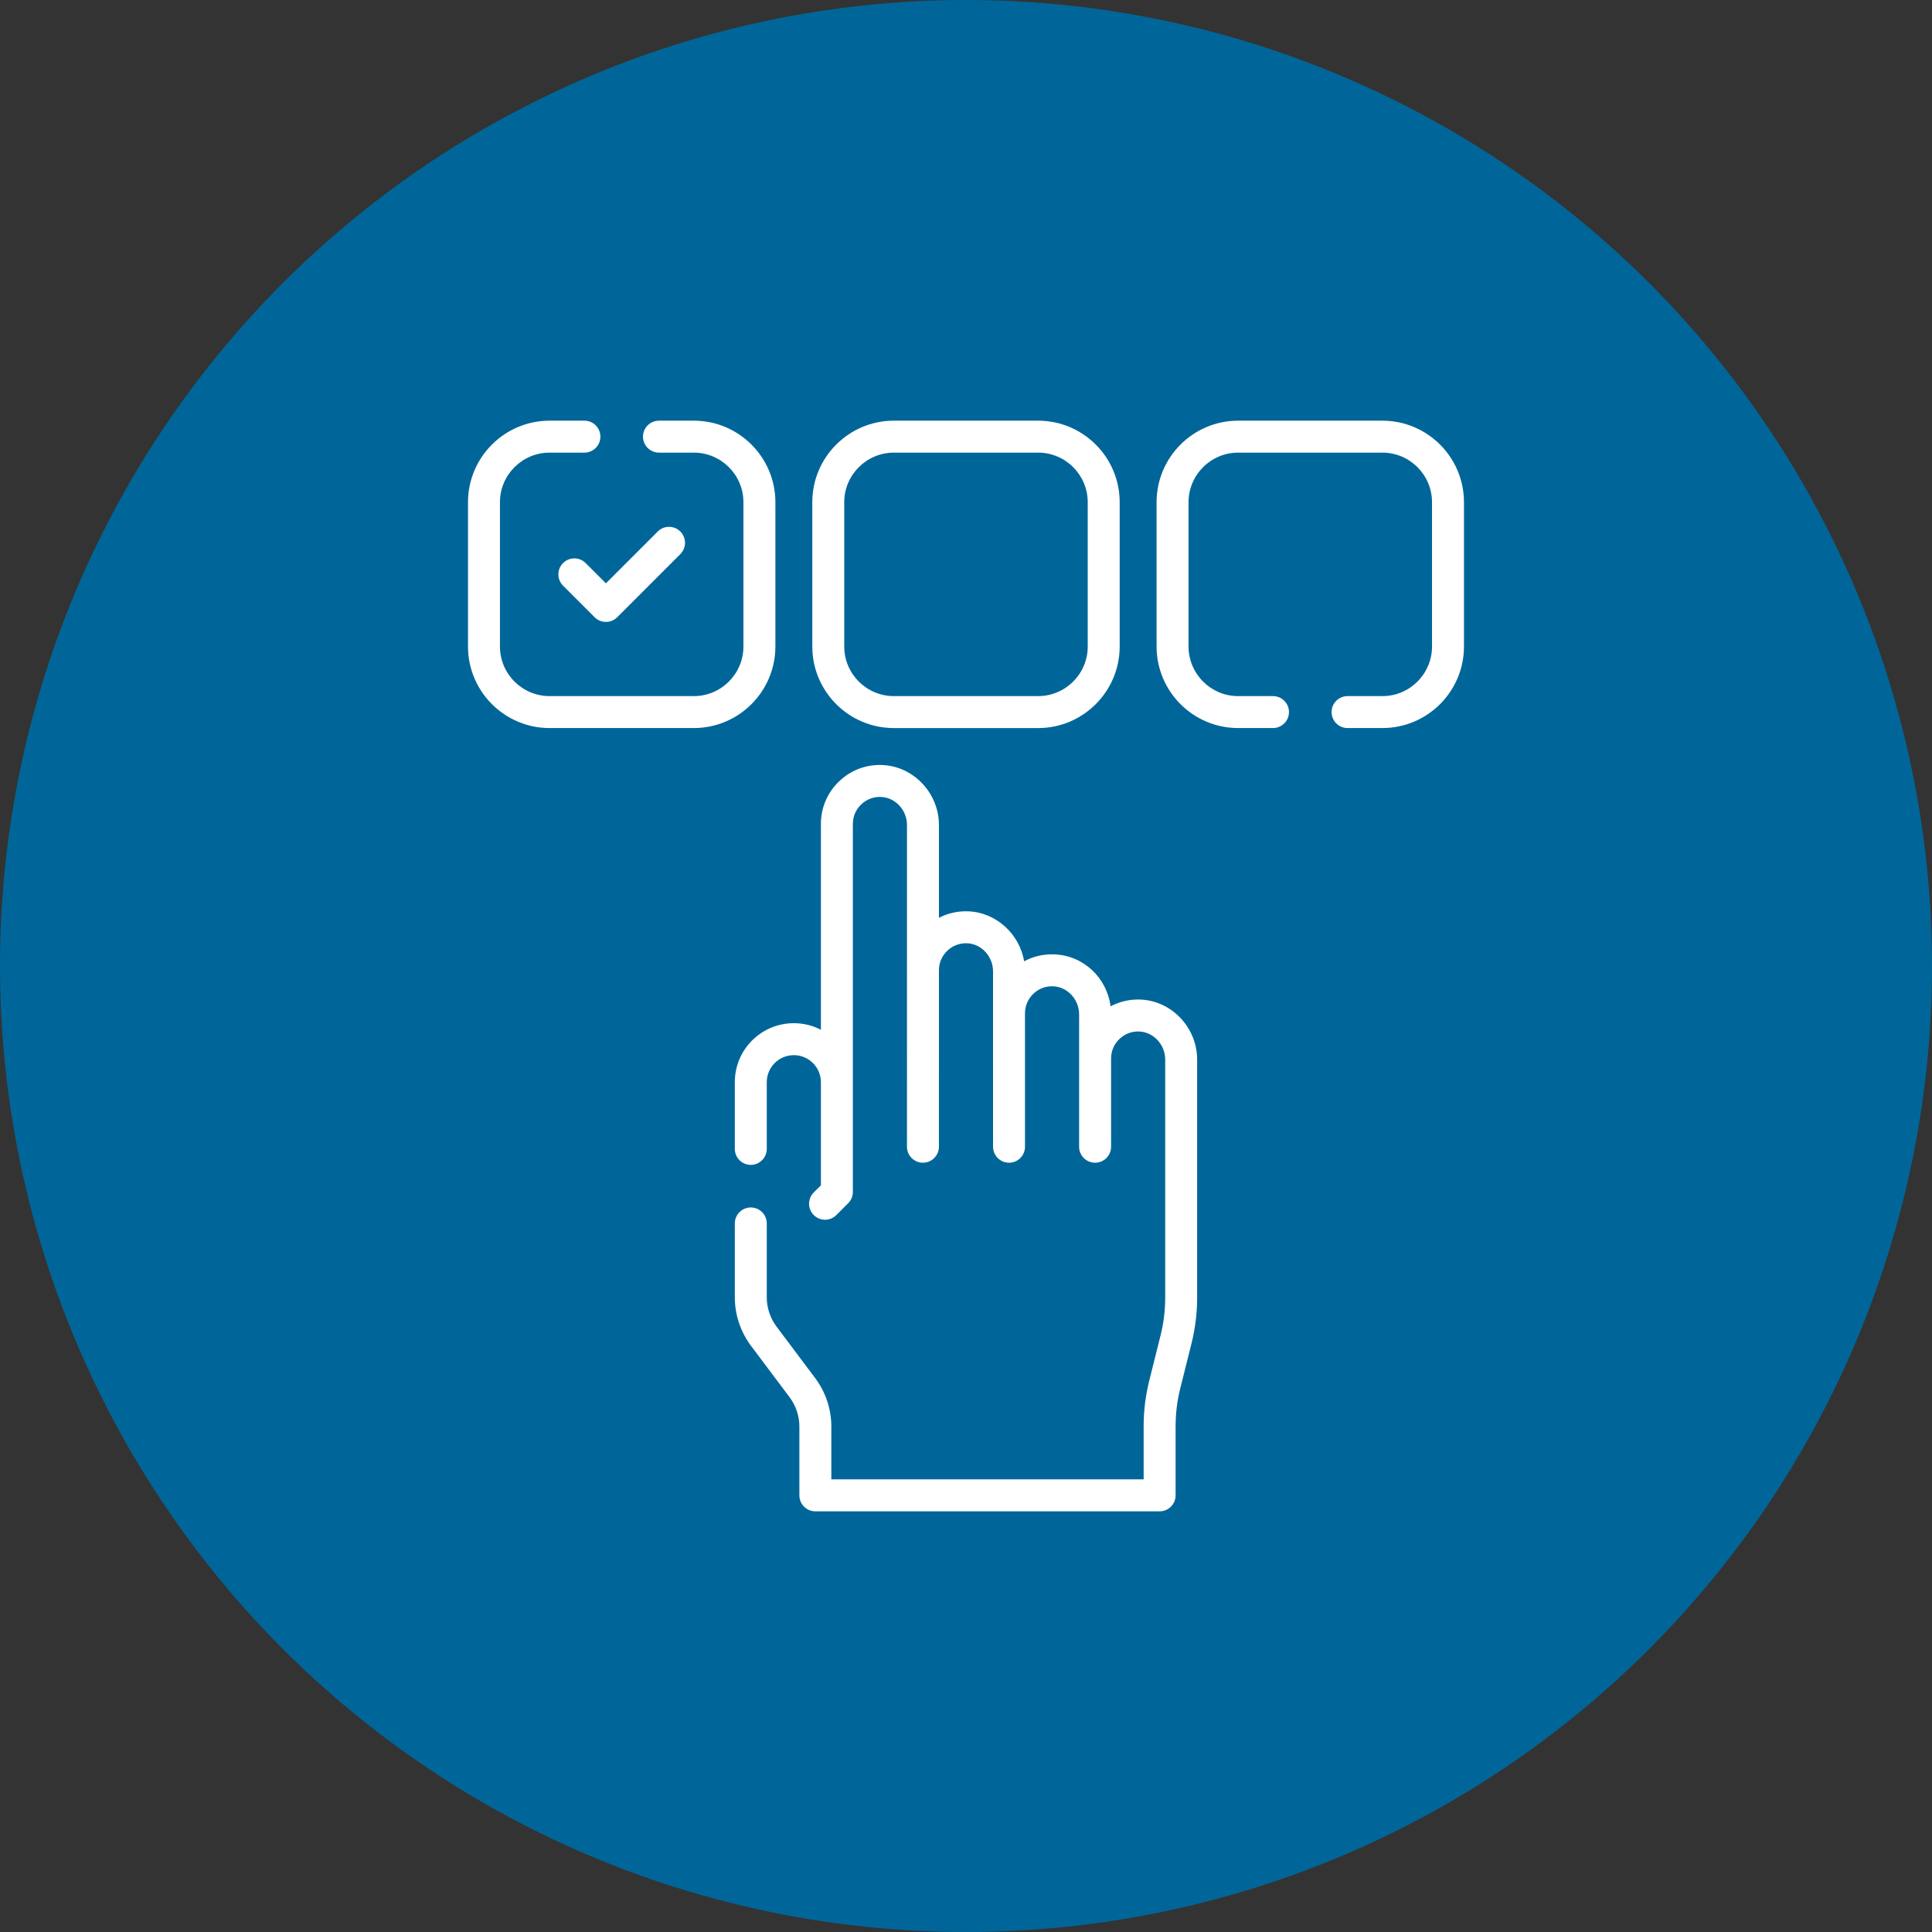
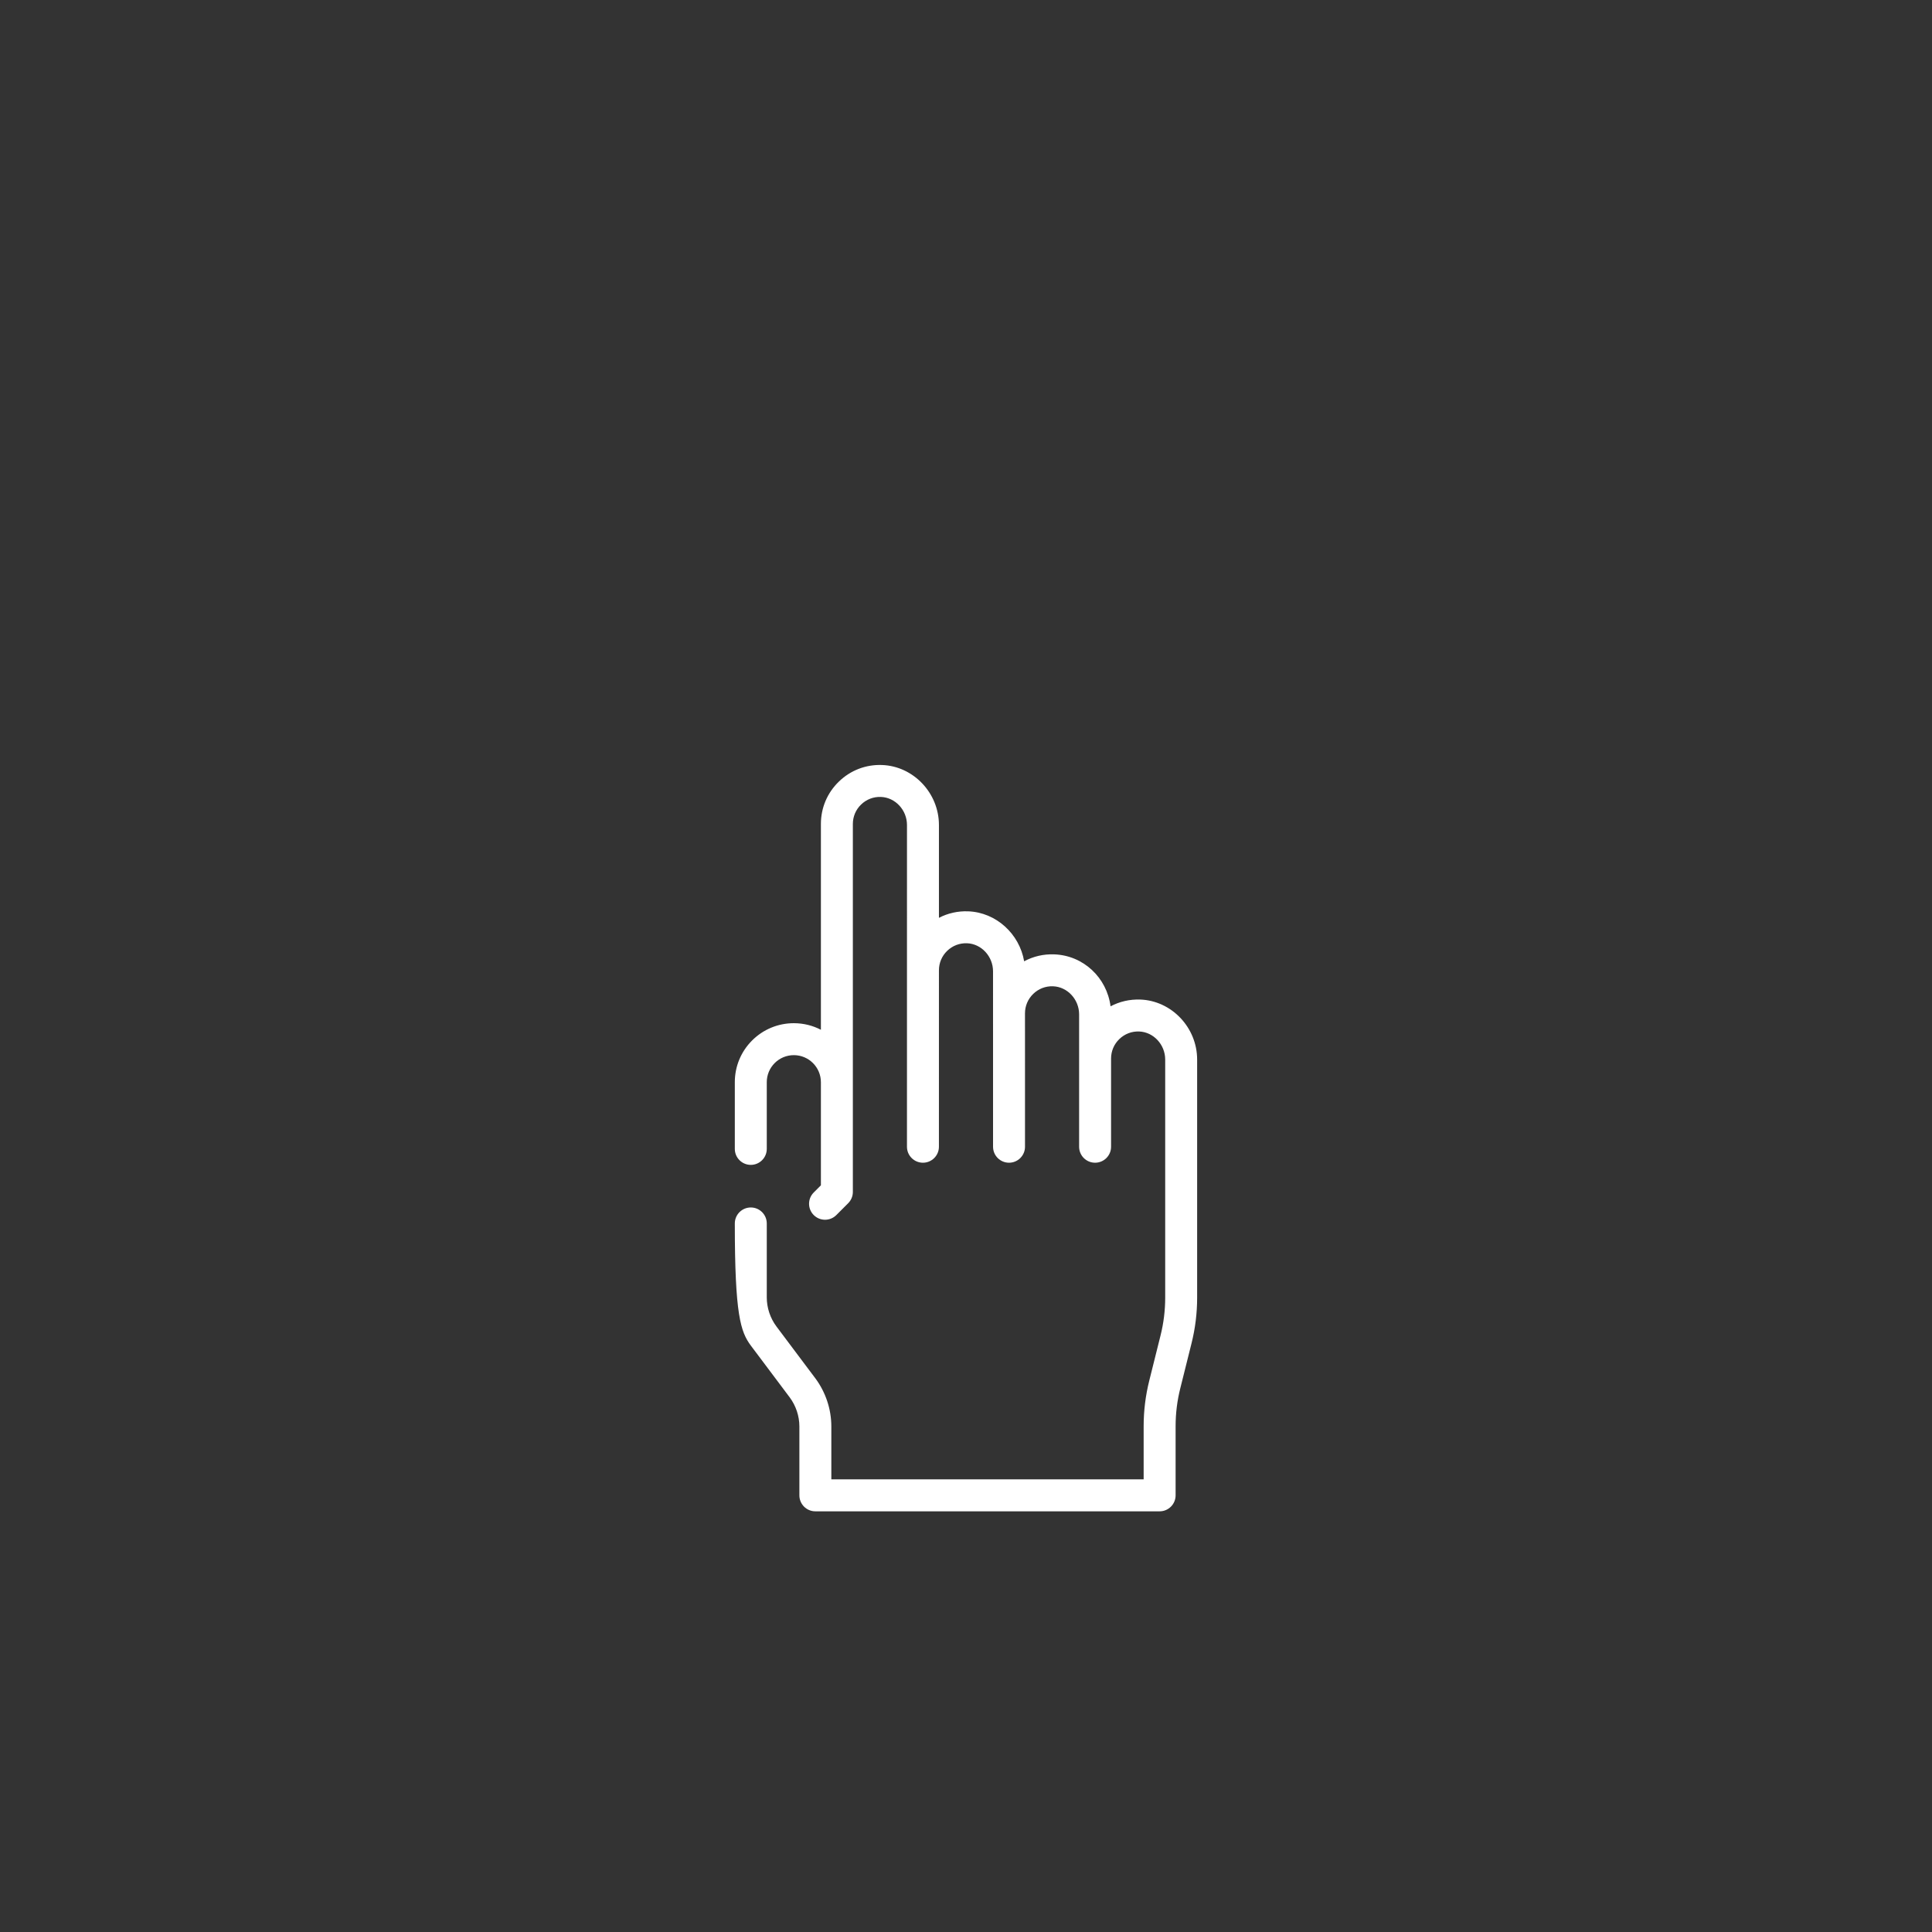
<svg xmlns="http://www.w3.org/2000/svg" width="124" height="124" viewBox="0 0 124 124" fill="none">
  <rect x="0" y="0" width="124" height="124" fill="#333333" stroke="none" />
-   <circle cx="62" cy="62" r="62" fill="#006699" />
-   <path d="M73.185 64.154C72.508 64.13 71.856 64.281 71.278 64.588C71.038 62.745 69.535 61.32 67.66 61.253C66.977 61.227 66.316 61.383 65.732 61.698C65.433 59.941 63.934 58.555 62.137 58.491C61.473 58.466 60.833 58.612 60.263 58.908V52.951C60.263 50.899 58.625 49.172 56.612 49.1C55.573 49.061 54.591 49.439 53.845 50.16C53.098 50.88 52.687 51.848 52.687 52.885V66.093C52.167 65.823 51.576 65.671 50.951 65.671C49.94 65.671 48.989 66.064 48.272 66.779C47.556 67.495 47.162 68.446 47.162 69.458V73.739C47.162 74.305 47.621 74.764 48.188 74.764C48.754 74.764 49.213 74.305 49.213 73.739V69.458C49.213 68.994 49.394 68.558 49.721 68.23C50.05 67.902 50.487 67.722 50.951 67.722C51.908 67.722 52.687 68.5 52.687 69.458V76.077L52.228 76.536C51.827 76.936 51.827 77.585 52.228 77.986C52.428 78.186 52.69 78.286 52.953 78.286C53.215 78.286 53.478 78.186 53.678 77.986L54.437 77.226C54.63 77.034 54.738 76.773 54.738 76.501V52.885C54.738 52.41 54.926 51.965 55.269 51.635C55.611 51.305 56.063 51.13 56.539 51.149C57.461 51.182 58.212 51.99 58.212 52.95L58.211 73.601C58.211 74.167 58.67 74.626 59.237 74.626C59.803 74.626 60.262 74.167 60.262 73.601C60.262 73.601 60.263 62.279 60.263 62.276C60.263 61.8 60.451 61.356 60.794 61.026C61.136 60.696 61.585 60.524 62.064 60.54C62.985 60.573 63.735 61.381 63.735 62.342L63.736 73.601C63.736 74.167 64.195 74.626 64.761 74.626C65.328 74.626 65.787 74.167 65.787 73.601C65.787 73.601 65.786 65.035 65.786 65.034C65.787 64.56 65.976 64.118 66.317 63.788C66.659 63.458 67.109 63.284 67.587 63.302C68.51 63.335 69.26 64.144 69.26 65.105L69.26 73.601C69.26 74.168 69.719 74.626 70.285 74.626C70.852 74.626 71.311 74.168 71.311 73.601C71.311 73.601 71.311 67.94 71.311 67.939C71.311 67.463 71.499 67.019 71.842 66.689C72.184 66.359 72.634 66.185 73.112 66.203C74.034 66.236 74.785 67.044 74.785 68.005V83.29C74.785 84.11 74.684 84.928 74.484 85.721L73.764 88.605C73.524 89.56 73.402 90.546 73.402 91.534V94.949H53.357V91.555C53.357 90.445 52.99 89.344 52.323 88.453L49.837 85.14C49.434 84.603 49.213 83.938 49.213 83.268V78.524C49.213 77.957 48.754 77.498 48.188 77.498C47.621 77.498 47.162 77.957 47.162 78.524V83.268C47.162 84.378 47.529 85.479 48.196 86.37L50.682 89.683C51.084 90.221 51.306 90.885 51.306 91.554V95.975C51.306 96.541 51.765 97 52.331 97H74.428C74.994 97 75.453 96.541 75.453 95.975V91.534C75.453 90.714 75.554 89.896 75.754 89.103L76.474 86.219C76.714 85.264 76.835 84.278 76.835 83.29V68.005C76.835 65.953 75.198 64.225 73.185 64.154Z" fill="white" />
-   <path d="M36.138 36.139C35.738 36.54 35.738 37.189 36.138 37.589L38.164 39.615C38.364 39.815 38.627 39.915 38.889 39.915C39.151 39.915 39.414 39.815 39.614 39.615L43.665 35.564C44.066 35.163 44.066 34.514 43.665 34.114C43.265 33.714 42.615 33.713 42.215 34.114L38.889 37.44L37.588 36.139C37.188 35.739 36.539 35.739 36.138 36.139Z" fill="white" />
-   <path d="M49.766 41.494V32.235C49.766 29.348 47.418 27 44.532 27H42.294C41.728 27 41.269 27.459 41.269 28.025C41.269 28.592 41.728 29.051 42.294 29.051H44.532C46.287 29.051 47.715 30.479 47.715 32.235V41.494C47.715 43.249 46.287 44.678 44.532 44.678H35.272C33.516 44.678 32.088 43.249 32.088 41.494V32.235C32.088 30.479 33.516 29.051 35.272 29.051H37.509C38.075 29.051 38.534 28.592 38.534 28.025C38.534 27.459 38.075 27 37.509 27H35.272C32.386 27 30.037 29.348 30.037 32.235V41.494C30.037 44.38 32.386 46.728 35.272 46.728H44.532C47.418 46.728 49.766 44.38 49.766 41.494Z" fill="white" />
-   <path d="M57.369 46.729H66.629C69.515 46.729 71.863 44.38 71.863 41.494V32.234C71.863 29.348 69.515 27 66.629 27H57.369C54.483 27 52.135 29.348 52.135 32.234V41.494C52.135 44.38 54.483 46.729 57.369 46.729ZM54.185 32.234C54.185 30.479 55.614 29.051 57.369 29.051H66.629C68.385 29.051 69.813 30.479 69.813 32.234V41.494C69.813 43.25 68.385 44.678 66.629 44.678H57.369C55.614 44.678 54.185 43.25 54.185 41.494V32.234Z" fill="white" />
-   <path d="M88.726 27H79.466C76.58 27 74.232 29.348 74.232 32.235V41.494C74.232 44.38 76.58 46.728 79.466 46.728H81.704C82.27 46.728 82.729 46.27 82.729 45.703C82.729 45.137 82.27 44.678 81.704 44.678H79.466C77.711 44.678 76.283 43.249 76.283 41.494V32.235C76.283 30.479 77.711 29.051 79.466 29.051H88.726C90.482 29.051 91.91 30.479 91.91 32.235V41.494C91.91 43.249 90.482 44.678 88.726 44.678H86.489C85.923 44.678 85.464 45.137 85.464 45.703C85.464 46.27 85.923 46.728 86.489 46.728H88.726C91.612 46.728 93.961 44.38 93.961 41.494V32.235C93.961 29.348 91.612 27 88.726 27Z" fill="white" />
+   <path d="M73.185 64.154C72.508 64.13 71.856 64.281 71.278 64.588C71.038 62.745 69.535 61.32 67.66 61.253C66.977 61.227 66.316 61.383 65.732 61.698C65.433 59.941 63.934 58.555 62.137 58.491C61.473 58.466 60.833 58.612 60.263 58.908V52.951C60.263 50.899 58.625 49.172 56.612 49.1C55.573 49.061 54.591 49.439 53.845 50.16C53.098 50.88 52.687 51.848 52.687 52.885V66.093C52.167 65.823 51.576 65.671 50.951 65.671C49.94 65.671 48.989 66.064 48.272 66.779C47.556 67.495 47.162 68.446 47.162 69.458V73.739C47.162 74.305 47.621 74.764 48.188 74.764C48.754 74.764 49.213 74.305 49.213 73.739V69.458C49.213 68.994 49.394 68.558 49.721 68.23C50.05 67.902 50.487 67.722 50.951 67.722C51.908 67.722 52.687 68.5 52.687 69.458V76.077L52.228 76.536C51.827 76.936 51.827 77.585 52.228 77.986C52.428 78.186 52.69 78.286 52.953 78.286C53.215 78.286 53.478 78.186 53.678 77.986L54.437 77.226C54.63 77.034 54.738 76.773 54.738 76.501V52.885C54.738 52.41 54.926 51.965 55.269 51.635C55.611 51.305 56.063 51.13 56.539 51.149C57.461 51.182 58.212 51.99 58.212 52.95L58.211 73.601C58.211 74.167 58.67 74.626 59.237 74.626C59.803 74.626 60.262 74.167 60.262 73.601C60.262 73.601 60.263 62.279 60.263 62.276C60.263 61.8 60.451 61.356 60.794 61.026C61.136 60.696 61.585 60.524 62.064 60.54C62.985 60.573 63.735 61.381 63.735 62.342L63.736 73.601C63.736 74.167 64.195 74.626 64.761 74.626C65.328 74.626 65.787 74.167 65.787 73.601C65.787 73.601 65.786 65.035 65.786 65.034C65.787 64.56 65.976 64.118 66.317 63.788C66.659 63.458 67.109 63.284 67.587 63.302C68.51 63.335 69.26 64.144 69.26 65.105L69.26 73.601C69.26 74.168 69.719 74.626 70.285 74.626C70.852 74.626 71.311 74.168 71.311 73.601C71.311 73.601 71.311 67.94 71.311 67.939C71.311 67.463 71.499 67.019 71.842 66.689C72.184 66.359 72.634 66.185 73.112 66.203C74.034 66.236 74.785 67.044 74.785 68.005V83.29C74.785 84.11 74.684 84.928 74.484 85.721L73.764 88.605C73.524 89.56 73.402 90.546 73.402 91.534V94.949H53.357V91.555C53.357 90.445 52.99 89.344 52.323 88.453L49.837 85.14C49.434 84.603 49.213 83.938 49.213 83.268V78.524C49.213 77.957 48.754 77.498 48.188 77.498C47.621 77.498 47.162 77.957 47.162 78.524C47.162 84.378 47.529 85.479 48.196 86.37L50.682 89.683C51.084 90.221 51.306 90.885 51.306 91.554V95.975C51.306 96.541 51.765 97 52.331 97H74.428C74.994 97 75.453 96.541 75.453 95.975V91.534C75.453 90.714 75.554 89.896 75.754 89.103L76.474 86.219C76.714 85.264 76.835 84.278 76.835 83.29V68.005C76.835 65.953 75.198 64.225 73.185 64.154Z" fill="white" />
</svg>